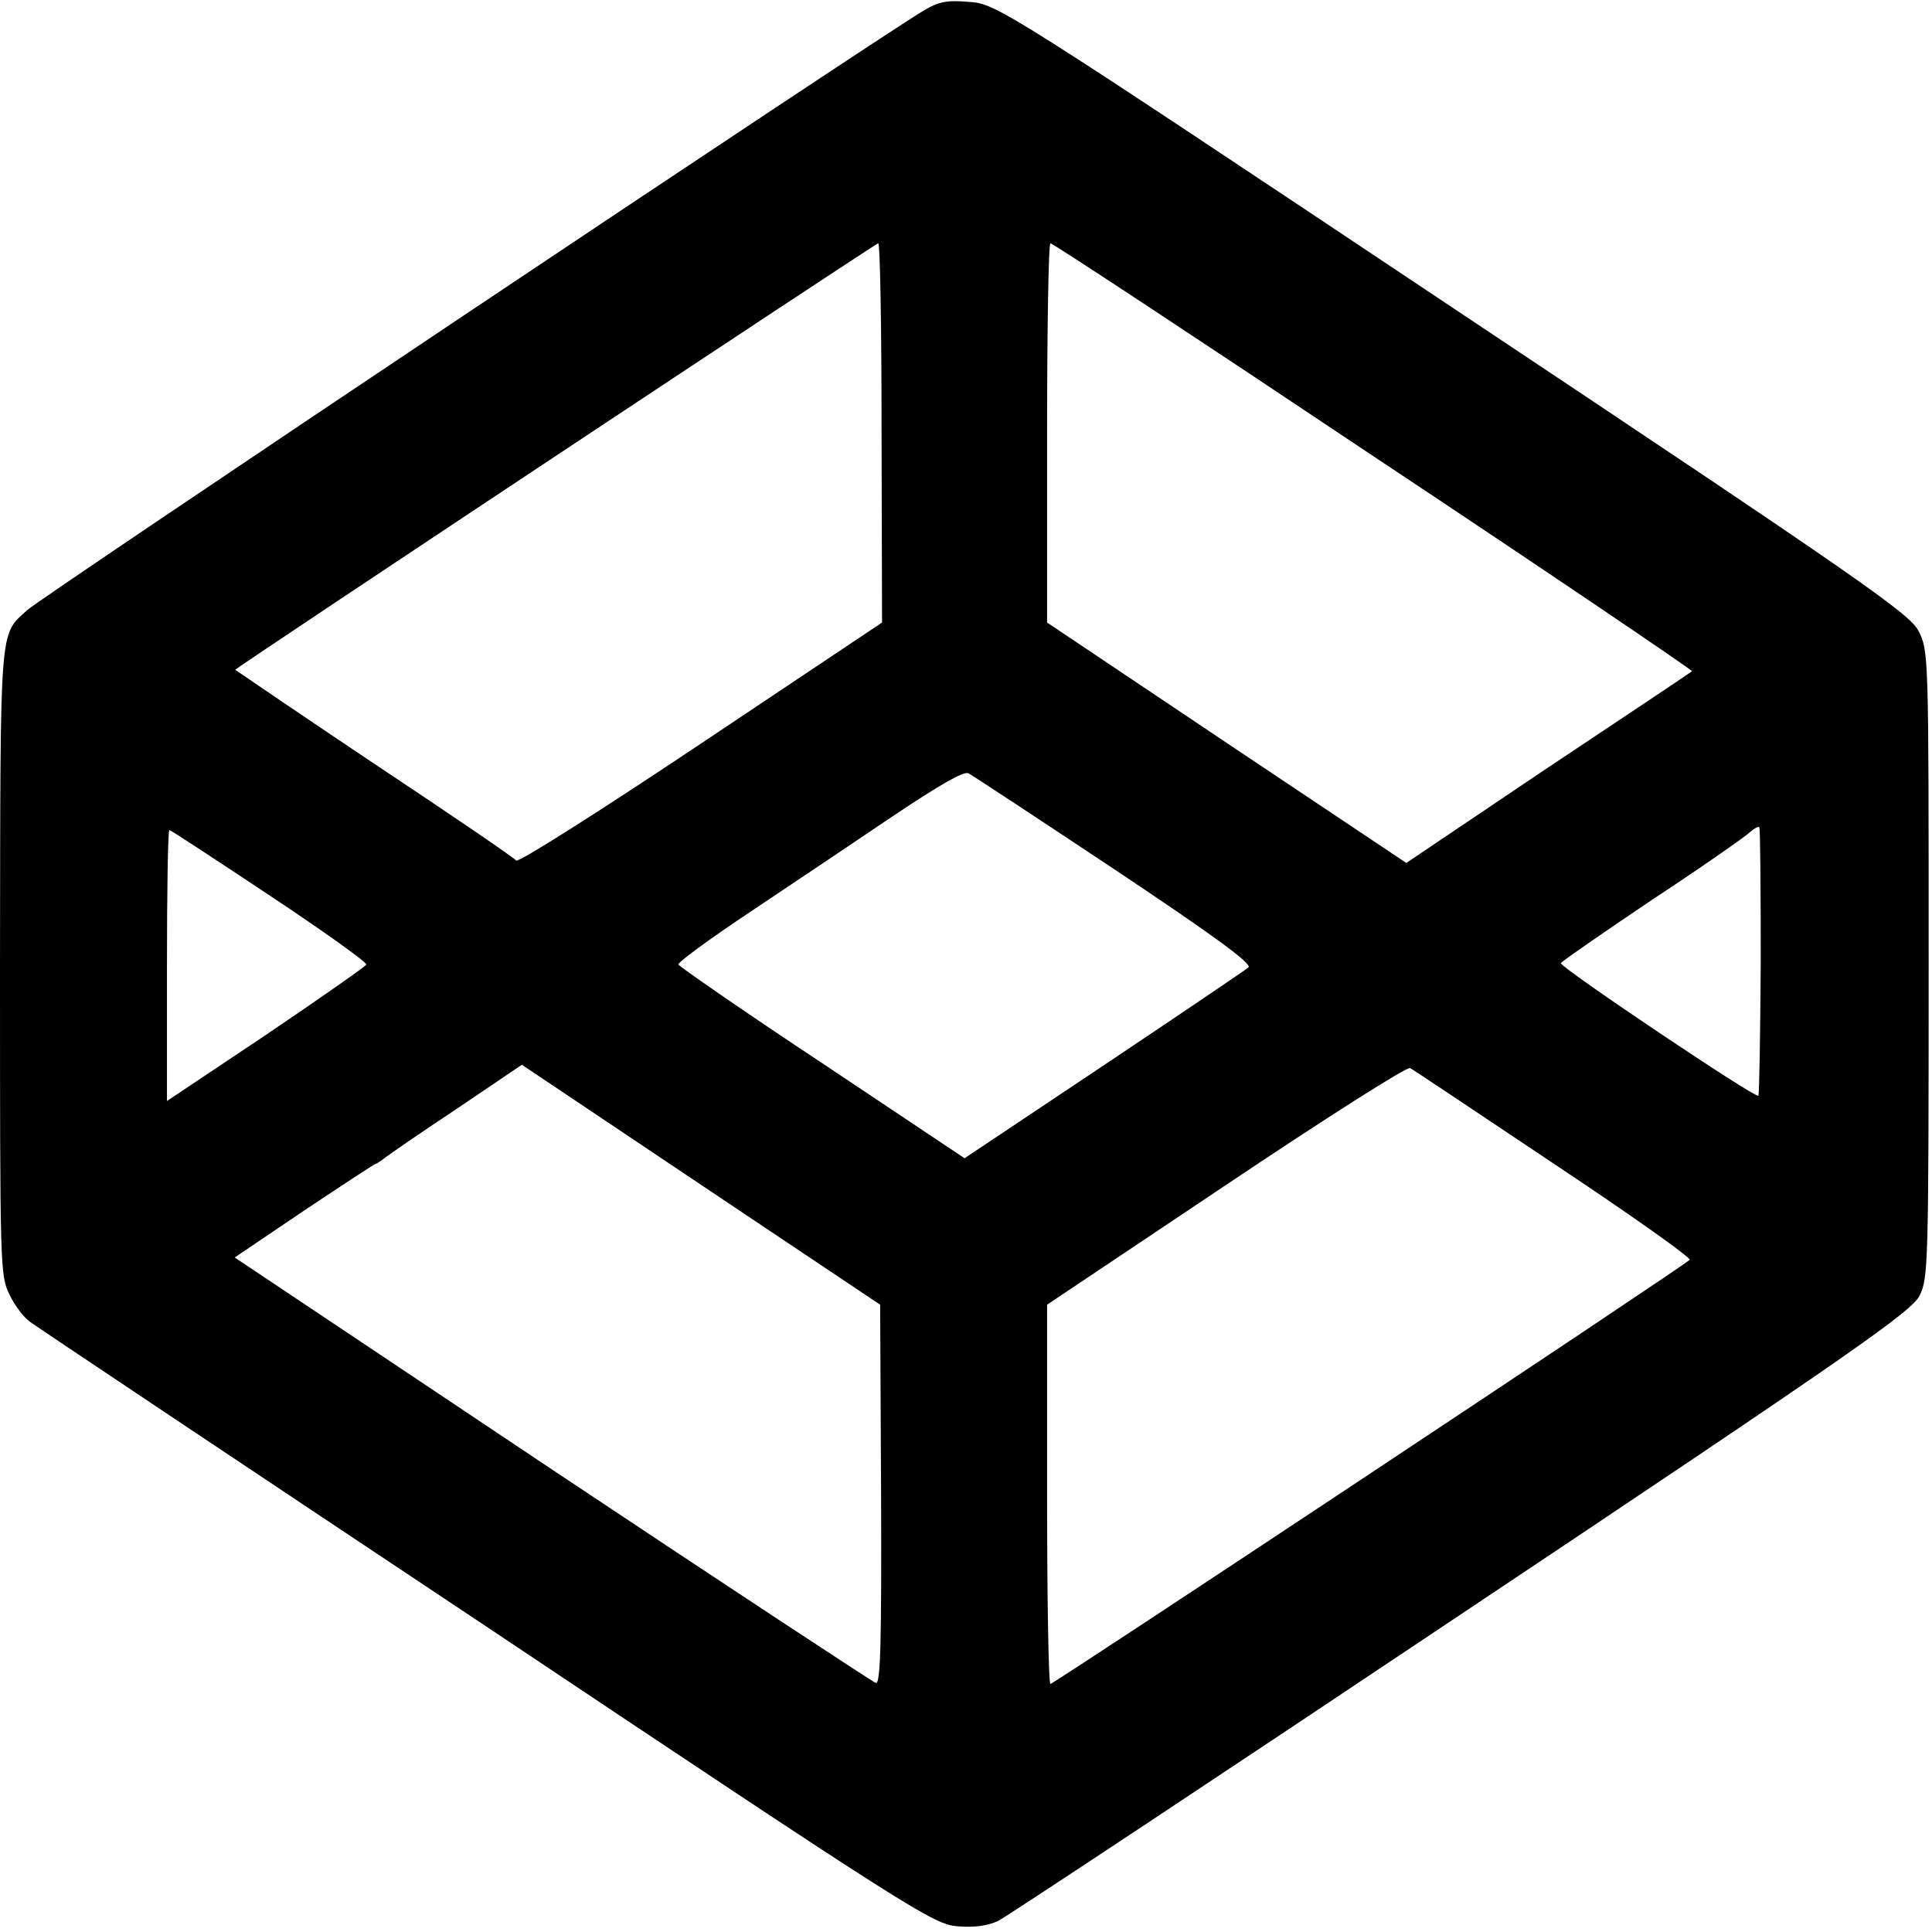
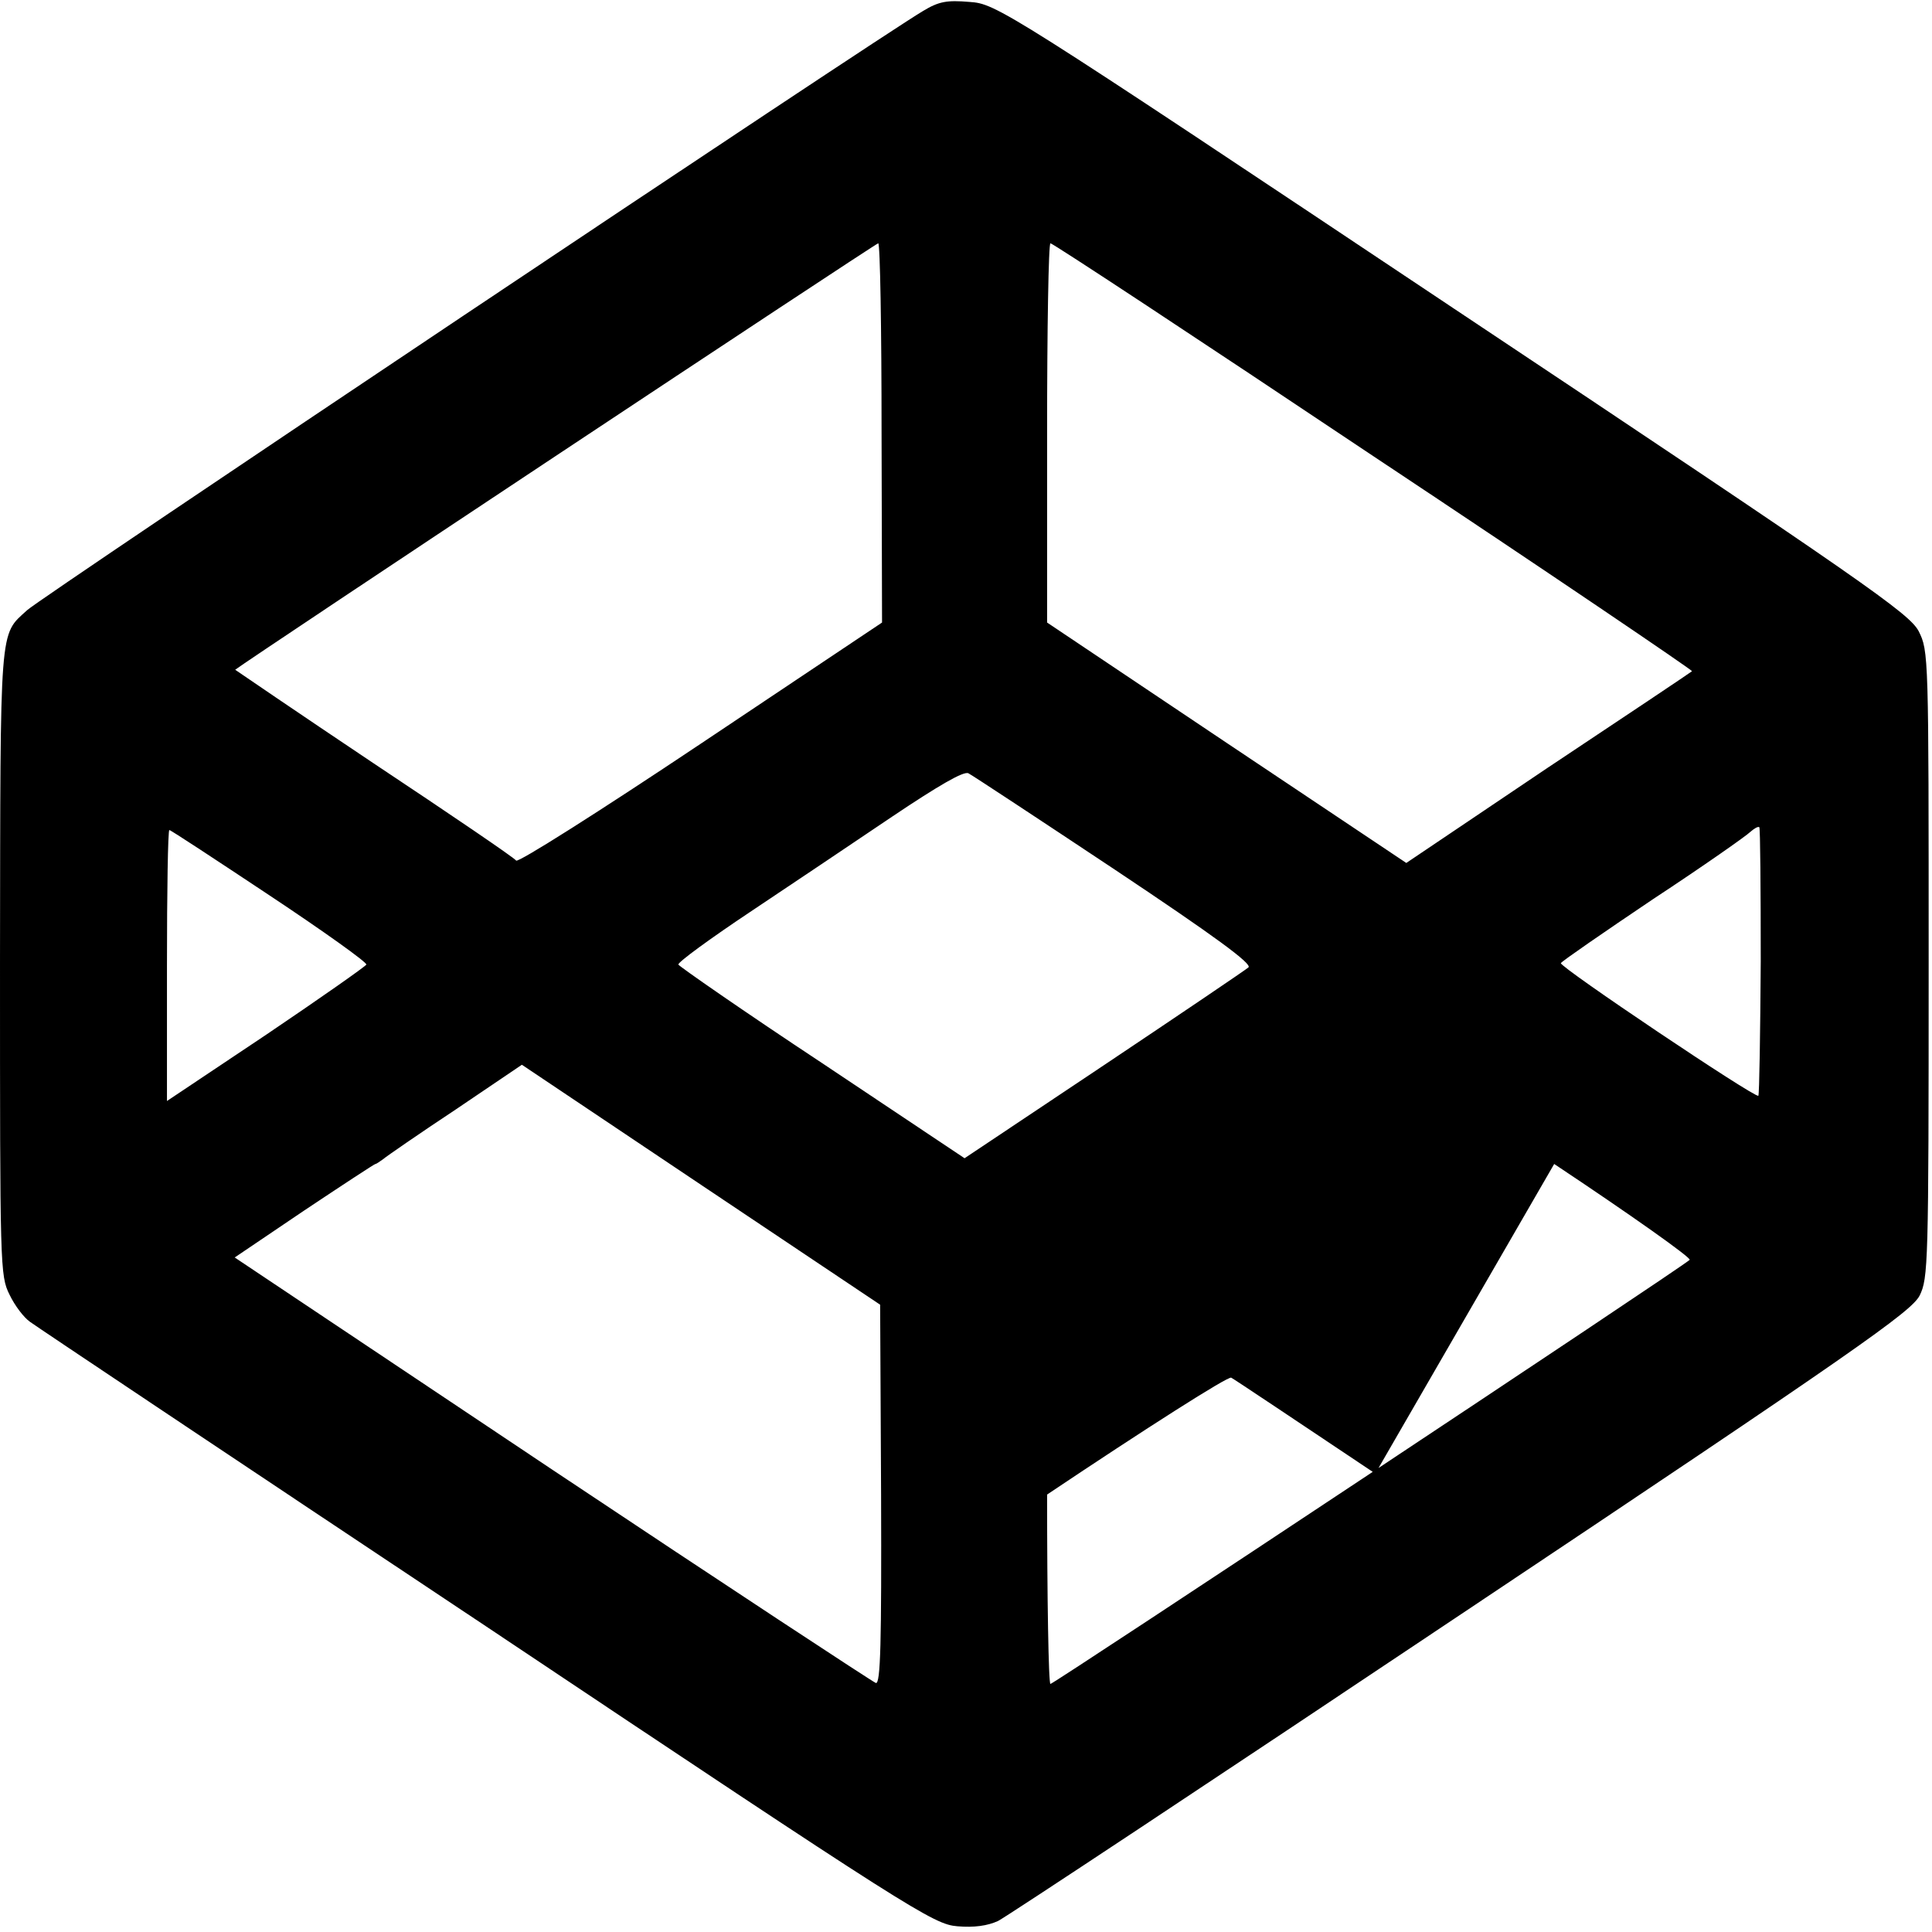
<svg xmlns="http://www.w3.org/2000/svg" version="1.0" width="405pt" height="405pt" viewBox="0 0 405 405" preserveAspectRatio="xMidYMid meet">
  <g transform="translate(0,405) scale(0.1,-0.1)" fill="#000000" stroke="none">
-     <path d="M1935 4027 c-89 -52 -1852 -1231 -1878 -1256 -59 -54 -56 -23 -57 -737 0 -641 0 -658 20 -698 11 -23 30 -48 43 -57 12 -9 443 -297 957 -639 895 -598 937 -624 987 -628 35 -3 63 1 85 11 18 9 456 299 972 644 830 554 942 633 960 667 18 37 19 62 19 695 0 649 0 656 -21 698 -20 37 -106 98 -977 678 -946 631 -956 637 -1013 641 -47 4 -64 1 -97 -19z m-87 -884 l1 -398 -380 -254 c-214 -143 -383 -250 -387 -245 -4 6 -138 97 -299 204 -160 107 -290 196 -290 196 22 18 1343 894 1348 894 4 0 7 -179 7 -397z m1032 -50 c369 -245 668 -448 667 -450 -2 -2 -138 -93 -302 -202 l-297 -200 -377 252 -376 252 0 398 c0 218 3 397 7 397 5 0 310 -201 678 -447z m-543 -866 c210 -140 289 -198 280 -205 -7 -6 -143 -98 -303 -205 l-292 -195 -298 199 c-165 109 -300 203 -302 207 -1 5 66 54 150 110 84 56 218 146 298 200 97 65 150 96 160 91 8 -4 146 -95 307 -202z m1354 -193 c-1 -152 -3 -279 -5 -281 -6 -6 -417 270 -414 278 2 4 89 64 193 134 105 69 196 133 204 141 8 7 16 12 19 10 2 -2 3 -129 3 -282z m-3126 139 c113 -75 204 -140 203 -145 -2 -4 -96 -70 -210 -147 l-208 -139 0 284 c0 156 2 284 5 284 3 0 97 -62 210 -137z m1282 -1256 c1 -309 -1 -398 -11 -395 -6 2 -312 203 -678 447 l-666 445 145 98 c81 54 148 98 150 98 2 0 9 5 16 10 7 6 75 53 152 104 l139 94 376 -252 375 -251 2 -398z m1411 693 c161 -107 288 -197 284 -201 -18 -17 -1333 -889 -1340 -889 -4 0 -7 179 -7 397 l0 398 375 251 c206 138 380 249 386 245 6 -3 142 -94 302 -201z" />
+     <path d="M1935 4027 c-89 -52 -1852 -1231 -1878 -1256 -59 -54 -56 -23 -57 -737 0 -641 0 -658 20 -698 11 -23 30 -48 43 -57 12 -9 443 -297 957 -639 895 -598 937 -624 987 -628 35 -3 63 1 85 11 18 9 456 299 972 644 830 554 942 633 960 667 18 37 19 62 19 695 0 649 0 656 -21 698 -20 37 -106 98 -977 678 -946 631 -956 637 -1013 641 -47 4 -64 1 -97 -19z m-87 -884 l1 -398 -380 -254 c-214 -143 -383 -250 -387 -245 -4 6 -138 97 -299 204 -160 107 -290 196 -290 196 22 18 1343 894 1348 894 4 0 7 -179 7 -397z m1032 -50 c369 -245 668 -448 667 -450 -2 -2 -138 -93 -302 -202 l-297 -200 -377 252 -376 252 0 398 c0 218 3 397 7 397 5 0 310 -201 678 -447z m-543 -866 c210 -140 289 -198 280 -205 -7 -6 -143 -98 -303 -205 l-292 -195 -298 199 c-165 109 -300 203 -302 207 -1 5 66 54 150 110 84 56 218 146 298 200 97 65 150 96 160 91 8 -4 146 -95 307 -202z m1354 -193 c-1 -152 -3 -279 -5 -281 -6 -6 -417 270 -414 278 2 4 89 64 193 134 105 69 196 133 204 141 8 7 16 12 19 10 2 -2 3 -129 3 -282z m-3126 139 c113 -75 204 -140 203 -145 -2 -4 -96 -70 -210 -147 l-208 -139 0 284 c0 156 2 284 5 284 3 0 97 -62 210 -137z m1282 -1256 c1 -309 -1 -398 -11 -395 -6 2 -312 203 -678 447 l-666 445 145 98 c81 54 148 98 150 98 2 0 9 5 16 10 7 6 75 53 152 104 l139 94 376 -252 375 -251 2 -398z m1411 693 c161 -107 288 -197 284 -201 -18 -17 -1333 -889 -1340 -889 -4 0 -7 179 -7 397 c206 138 380 249 386 245 6 -3 142 -94 302 -201z" />
  </g>
</svg>